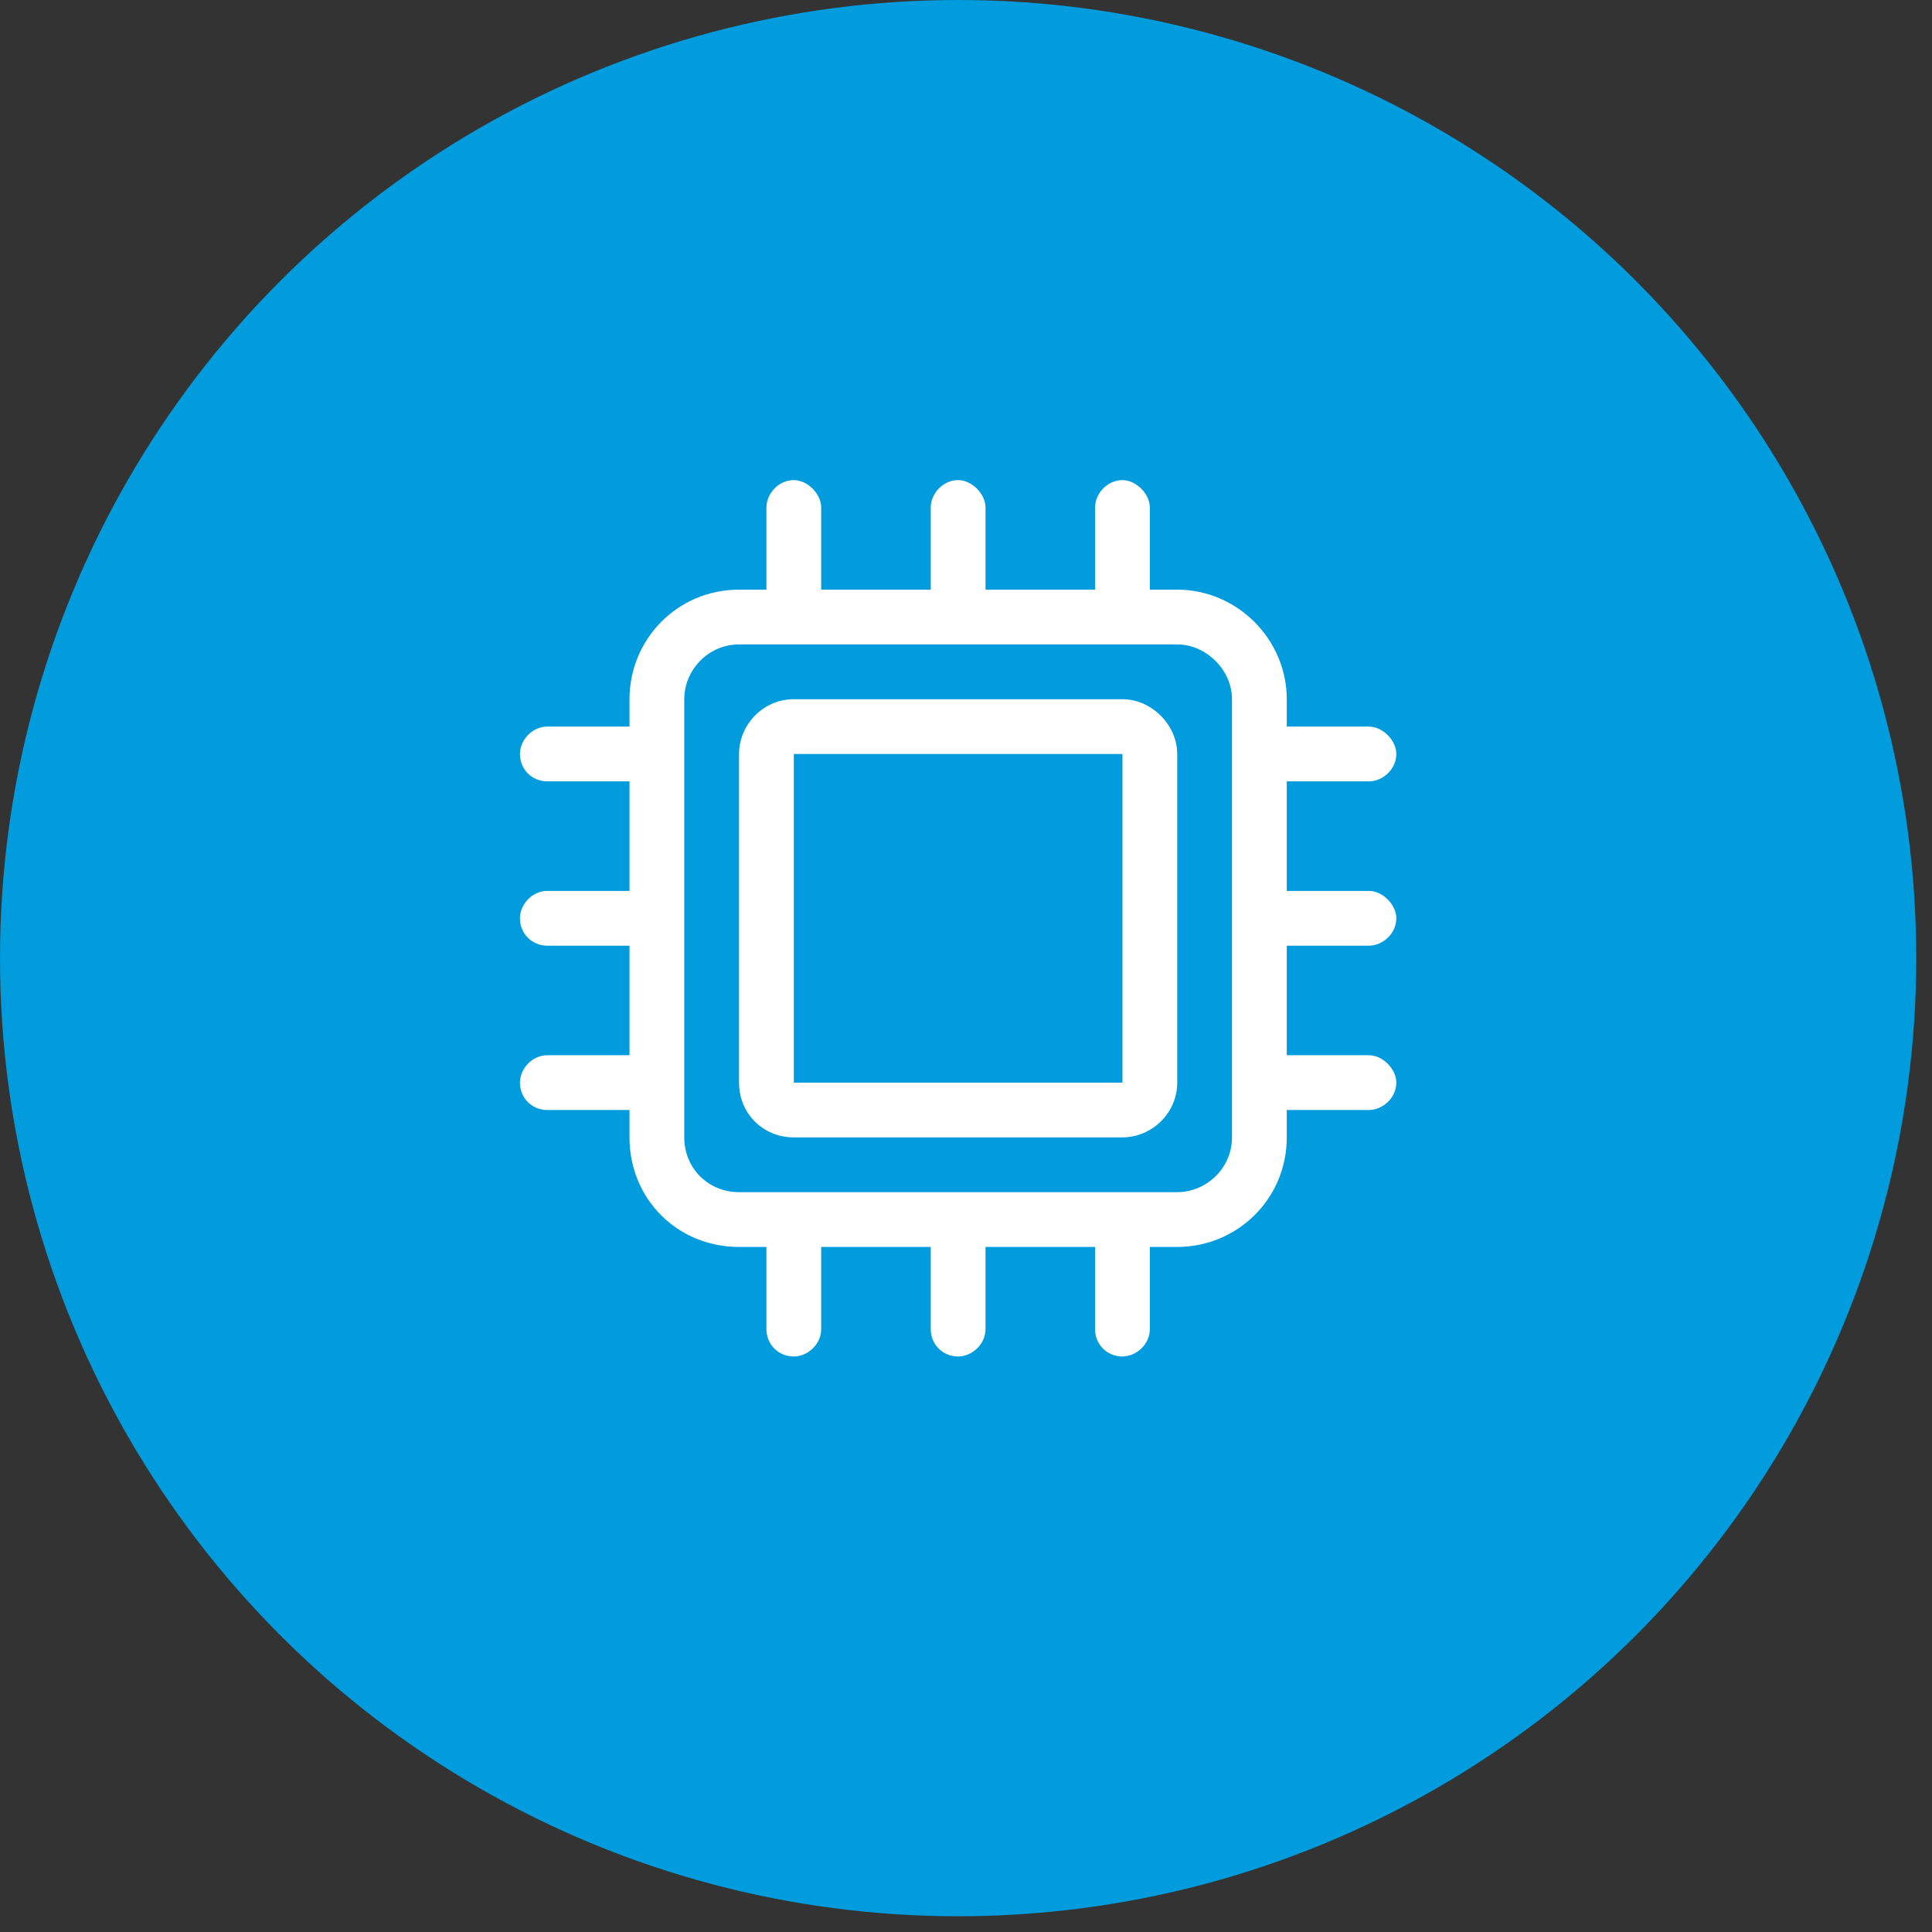
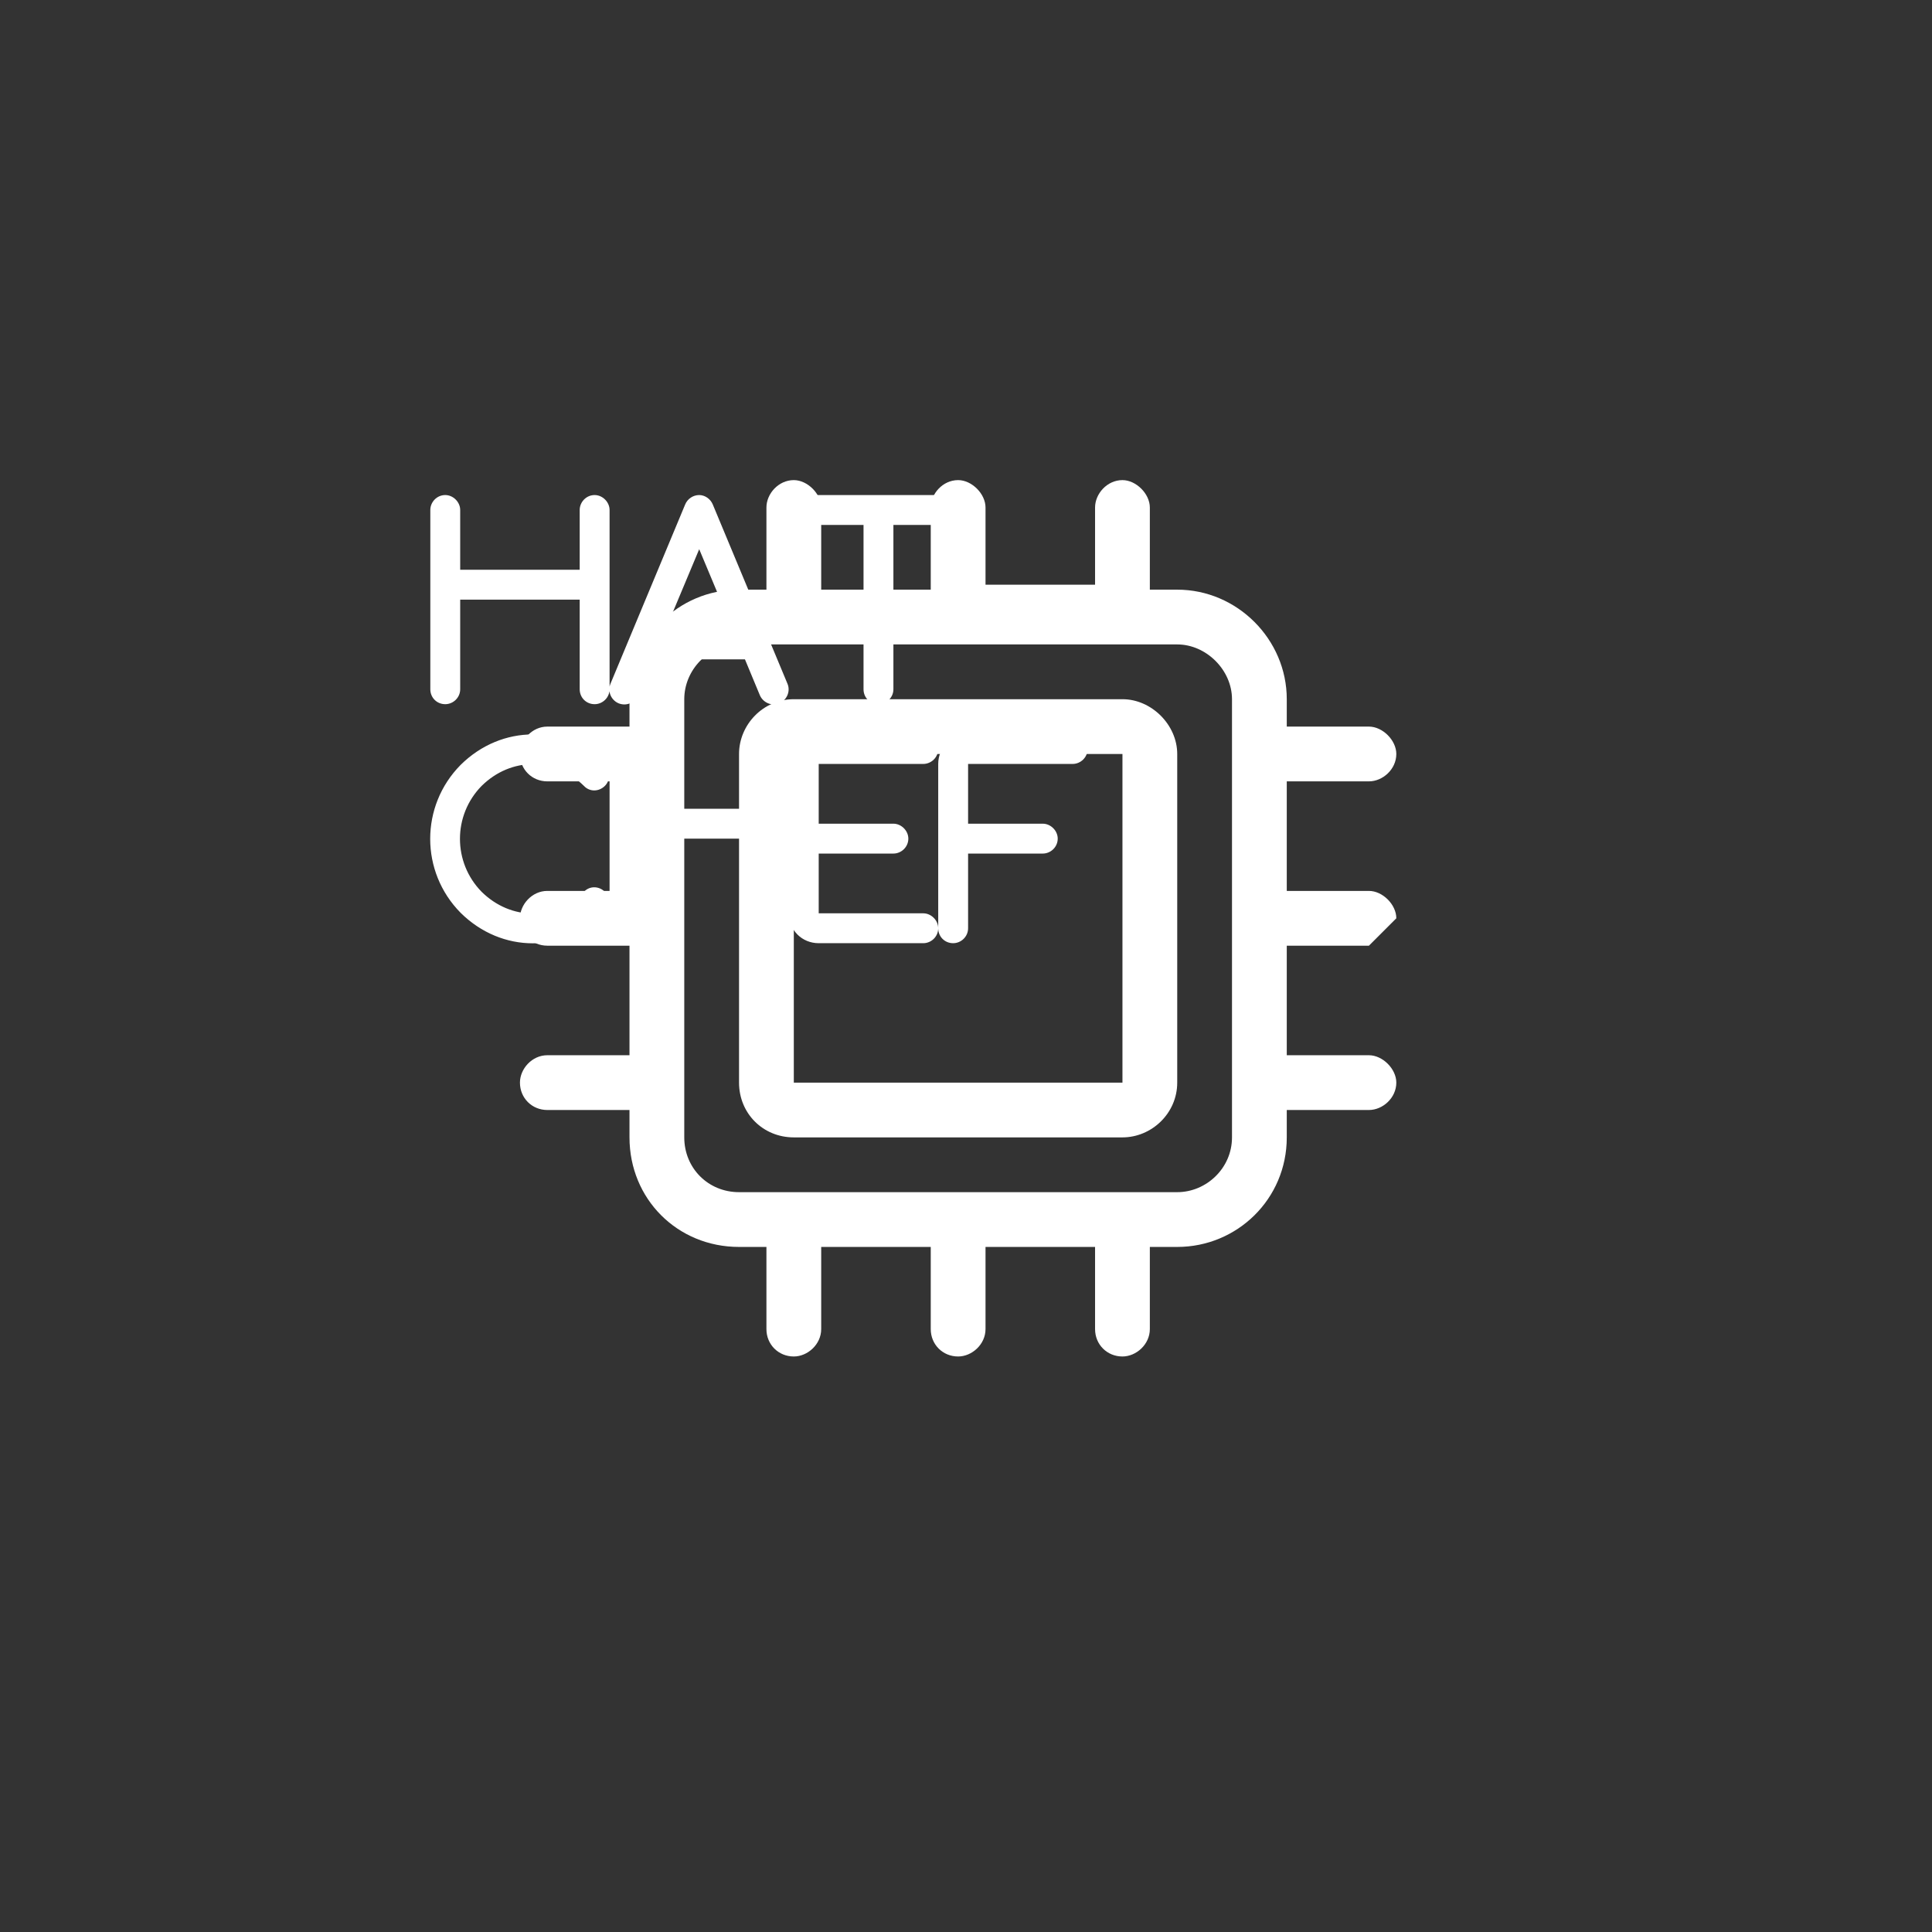
<svg xmlns="http://www.w3.org/2000/svg" width="97" height="97" viewBox="0 0 97 97" fill="none">
  <rect x="0" y="0" width="97" height="97" fill="#333333" stroke="none" />
  <path d="M29.105 30.105H23.105V34.605C23.105 35.027 22.753 35.355 22.355 35.355C21.933 35.355 21.605 35.027 21.605 34.605V25.605C21.605 25.206 21.933 24.855 22.355 24.855C22.753 24.855 23.105 25.206 23.105 25.605V28.605H29.105V25.605C29.105 25.206 29.433 24.855 29.855 24.855C30.253 24.855 30.605 25.206 30.605 25.605V29.355V34.605C30.605 35.027 30.253 35.355 29.855 35.355C29.433 35.355 29.105 35.027 29.105 34.605V30.105ZM35.785 25.324L38.597 32.074L39.535 34.324C39.699 34.699 39.511 35.144 39.136 35.308C38.761 35.472 38.316 35.285 38.152 34.91L37.402 33.105H32.785L32.035 34.91C31.871 35.285 31.449 35.472 31.05 35.308C30.675 35.144 30.488 34.699 30.652 34.324L31.589 32.074L34.402 25.324C34.519 25.043 34.8 24.855 35.105 24.855C35.386 24.855 35.667 25.043 35.785 25.324ZM36.792 31.605L35.105 27.574L33.417 31.605H36.792ZM40.355 24.855H44.105H47.855C48.253 24.855 48.605 25.206 48.605 25.605C48.605 26.027 48.253 26.355 47.855 26.355H44.855V34.605C44.855 35.027 44.503 35.355 44.105 35.355C43.683 35.355 43.355 35.027 43.355 34.605V26.355H40.355C39.933 26.355 39.605 26.027 39.605 25.605C39.605 25.206 39.933 24.855 40.355 24.855ZM48.605 30.105C48.605 29.706 48.933 29.355 49.355 29.355H55.355C55.753 29.355 56.105 29.706 56.105 30.105C56.105 30.527 55.753 30.855 55.355 30.855H49.355C48.933 30.855 48.605 30.527 48.605 30.105ZM29.316 39.456C27.839 38.003 25.66 38.003 24.183 39.456C22.73 40.933 22.73 43.3 24.183 44.777C25.66 46.23 27.839 46.23 29.316 44.777C29.597 44.472 30.066 44.472 30.371 44.777C30.652 45.058 30.652 45.527 30.371 45.831C28.308 47.871 25.191 47.871 23.128 45.831C21.089 43.769 21.089 40.464 23.128 38.402C25.191 36.363 28.308 36.363 30.371 38.402C30.652 38.706 30.652 39.175 30.371 39.456C30.066 39.761 29.597 39.761 29.316 39.456ZM38.105 42.105H32.105V46.605C32.105 47.027 31.753 47.355 31.355 47.355C30.933 47.355 30.605 47.027 30.605 46.605V37.605C30.605 37.206 30.933 36.855 31.355 36.855C31.753 36.855 32.105 37.206 32.105 37.605V40.605H38.105V37.605C38.105 37.206 38.433 36.855 38.855 36.855C39.253 36.855 39.605 37.206 39.605 37.605V41.355V46.605C39.605 47.027 39.253 47.355 38.855 47.355C38.433 47.355 38.105 47.027 38.105 46.605V42.105ZM41.105 36.855H46.355C46.753 36.855 47.105 37.206 47.105 37.605C47.105 38.027 46.753 38.355 46.355 38.355H41.105V41.355H44.855C45.253 41.355 45.605 41.706 45.605 42.105C45.605 42.527 45.253 42.855 44.855 42.855H41.105V45.855H46.355C46.753 45.855 47.105 46.206 47.105 46.605C47.105 47.027 46.753 47.355 46.355 47.355H41.105C40.261 47.355 39.605 46.699 39.605 45.855V42.105V38.355C39.605 37.535 40.261 36.855 41.105 36.855ZM48.605 36.855H53.855C54.253 36.855 54.605 37.206 54.605 37.605C54.605 38.027 54.253 38.355 53.855 38.355H48.605V41.355H52.355C52.753 41.355 53.105 41.706 53.105 42.105C53.105 42.527 52.753 42.855 52.355 42.855H48.605V46.605C48.605 47.027 48.253 47.355 47.855 47.355C47.433 47.355 47.105 47.027 47.105 46.605V42.105V38.355C47.105 37.535 47.761 36.855 48.605 36.855Z" fill="white" />
-   <circle cx="48.105" cy="48.105" r="48.105" fill="#009CDD" />
-   <path d="M56.355 35.105C57.816 35.105 59.105 36.394 59.105 37.855V54.355C59.105 55.902 57.816 57.105 56.355 57.105H39.855C38.308 57.105 37.105 55.902 37.105 54.355V37.855C37.105 36.394 38.308 35.105 39.855 35.105H56.355ZM56.355 54.355V37.855H39.855V54.355H56.355ZM68.73 47.48H64.605V52.98H68.73C69.418 52.98 70.105 53.667 70.105 54.355C70.105 55.128 69.418 55.73 68.73 55.73H64.605V57.105C64.605 60.199 62.113 62.605 59.105 62.605H57.73V66.73C57.73 67.503 57.042 68.105 56.355 68.105C55.581 68.105 54.98 67.503 54.98 66.73V62.605H49.48V66.73C49.48 67.503 48.792 68.105 48.105 68.105C47.331 68.105 46.73 67.503 46.73 66.73V62.605H41.23V66.73C41.23 67.503 40.542 68.105 39.855 68.105C39.081 68.105 38.48 67.503 38.48 66.73V62.605H37.105C34.011 62.605 31.605 60.199 31.605 57.105V55.73H27.48C26.706 55.73 26.105 55.128 26.105 54.355C26.105 53.667 26.706 52.98 27.48 52.98H31.605V47.48H27.48C26.706 47.48 26.105 46.878 26.105 46.105C26.105 45.417 26.706 44.73 27.48 44.73H31.605V39.23H27.48C26.706 39.23 26.105 38.628 26.105 37.855C26.105 37.167 26.706 36.48 27.48 36.48H31.605V35.105C31.605 32.097 34.011 29.605 37.105 29.605H38.48V25.48C38.48 24.793 39.081 24.105 39.855 24.105C40.542 24.105 41.23 24.793 41.23 25.48V29.605H46.73V25.48C46.73 24.793 47.331 24.105 48.105 24.105C48.792 24.105 49.48 24.793 49.48 25.48V29.605H54.98V25.48C54.98 24.793 55.581 24.105 56.355 24.105C57.042 24.105 57.73 24.793 57.73 25.48V29.605H59.105C62.113 29.605 64.605 32.097 64.605 35.105V36.48H68.73C69.418 36.48 70.105 37.167 70.105 37.855C70.105 38.628 69.418 39.23 68.73 39.23H64.605V44.73H68.73C69.418 44.73 70.105 45.417 70.105 46.105C70.105 46.878 69.418 47.48 68.73 47.48ZM61.855 57.105V35.105C61.855 33.644 60.566 32.355 59.105 32.355H37.105C35.558 32.355 34.355 33.644 34.355 35.105V57.105C34.355 58.652 35.558 59.855 37.105 59.855H59.105C60.566 59.855 61.855 58.652 61.855 57.105Z" fill="white" />
+   <path d="M56.355 35.105C57.816 35.105 59.105 36.394 59.105 37.855V54.355C59.105 55.902 57.816 57.105 56.355 57.105H39.855C38.308 57.105 37.105 55.902 37.105 54.355V37.855C37.105 36.394 38.308 35.105 39.855 35.105H56.355ZM56.355 54.355V37.855H39.855V54.355H56.355ZM68.73 47.48H64.605V52.98H68.73C69.418 52.98 70.105 53.667 70.105 54.355C70.105 55.128 69.418 55.73 68.73 55.73H64.605V57.105C64.605 60.199 62.113 62.605 59.105 62.605H57.73V66.73C57.73 67.503 57.042 68.105 56.355 68.105C55.581 68.105 54.98 67.503 54.98 66.73V62.605H49.48V66.73C49.48 67.503 48.792 68.105 48.105 68.105C47.331 68.105 46.73 67.503 46.73 66.73V62.605H41.23V66.73C41.23 67.503 40.542 68.105 39.855 68.105C39.081 68.105 38.48 67.503 38.48 66.73V62.605H37.105C34.011 62.605 31.605 60.199 31.605 57.105V55.73H27.48C26.706 55.73 26.105 55.128 26.105 54.355C26.105 53.667 26.706 52.98 27.48 52.98H31.605V47.48H27.48C26.706 47.48 26.105 46.878 26.105 46.105C26.105 45.417 26.706 44.73 27.48 44.73H31.605V39.23H27.48C26.706 39.23 26.105 38.628 26.105 37.855C26.105 37.167 26.706 36.48 27.48 36.48H31.605V35.105C31.605 32.097 34.011 29.605 37.105 29.605H38.48V25.48C38.48 24.793 39.081 24.105 39.855 24.105C40.542 24.105 41.23 24.793 41.23 25.48V29.605H46.73V25.48C46.73 24.793 47.331 24.105 48.105 24.105C48.792 24.105 49.48 24.793 49.48 25.48V29.605H54.98V25.48C54.98 24.793 55.581 24.105 56.355 24.105C57.042 24.105 57.73 24.793 57.73 25.48V29.605H59.105C62.113 29.605 64.605 32.097 64.605 35.105V36.48H68.73C69.418 36.48 70.105 37.167 70.105 37.855C70.105 38.628 69.418 39.23 68.73 39.23H64.605V44.73H68.73C69.418 44.73 70.105 45.417 70.105 46.105ZM61.855 57.105V35.105C61.855 33.644 60.566 32.355 59.105 32.355H37.105C35.558 32.355 34.355 33.644 34.355 35.105V57.105C34.355 58.652 35.558 59.855 37.105 59.855H59.105C60.566 59.855 61.855 58.652 61.855 57.105Z" fill="white" />
</svg>